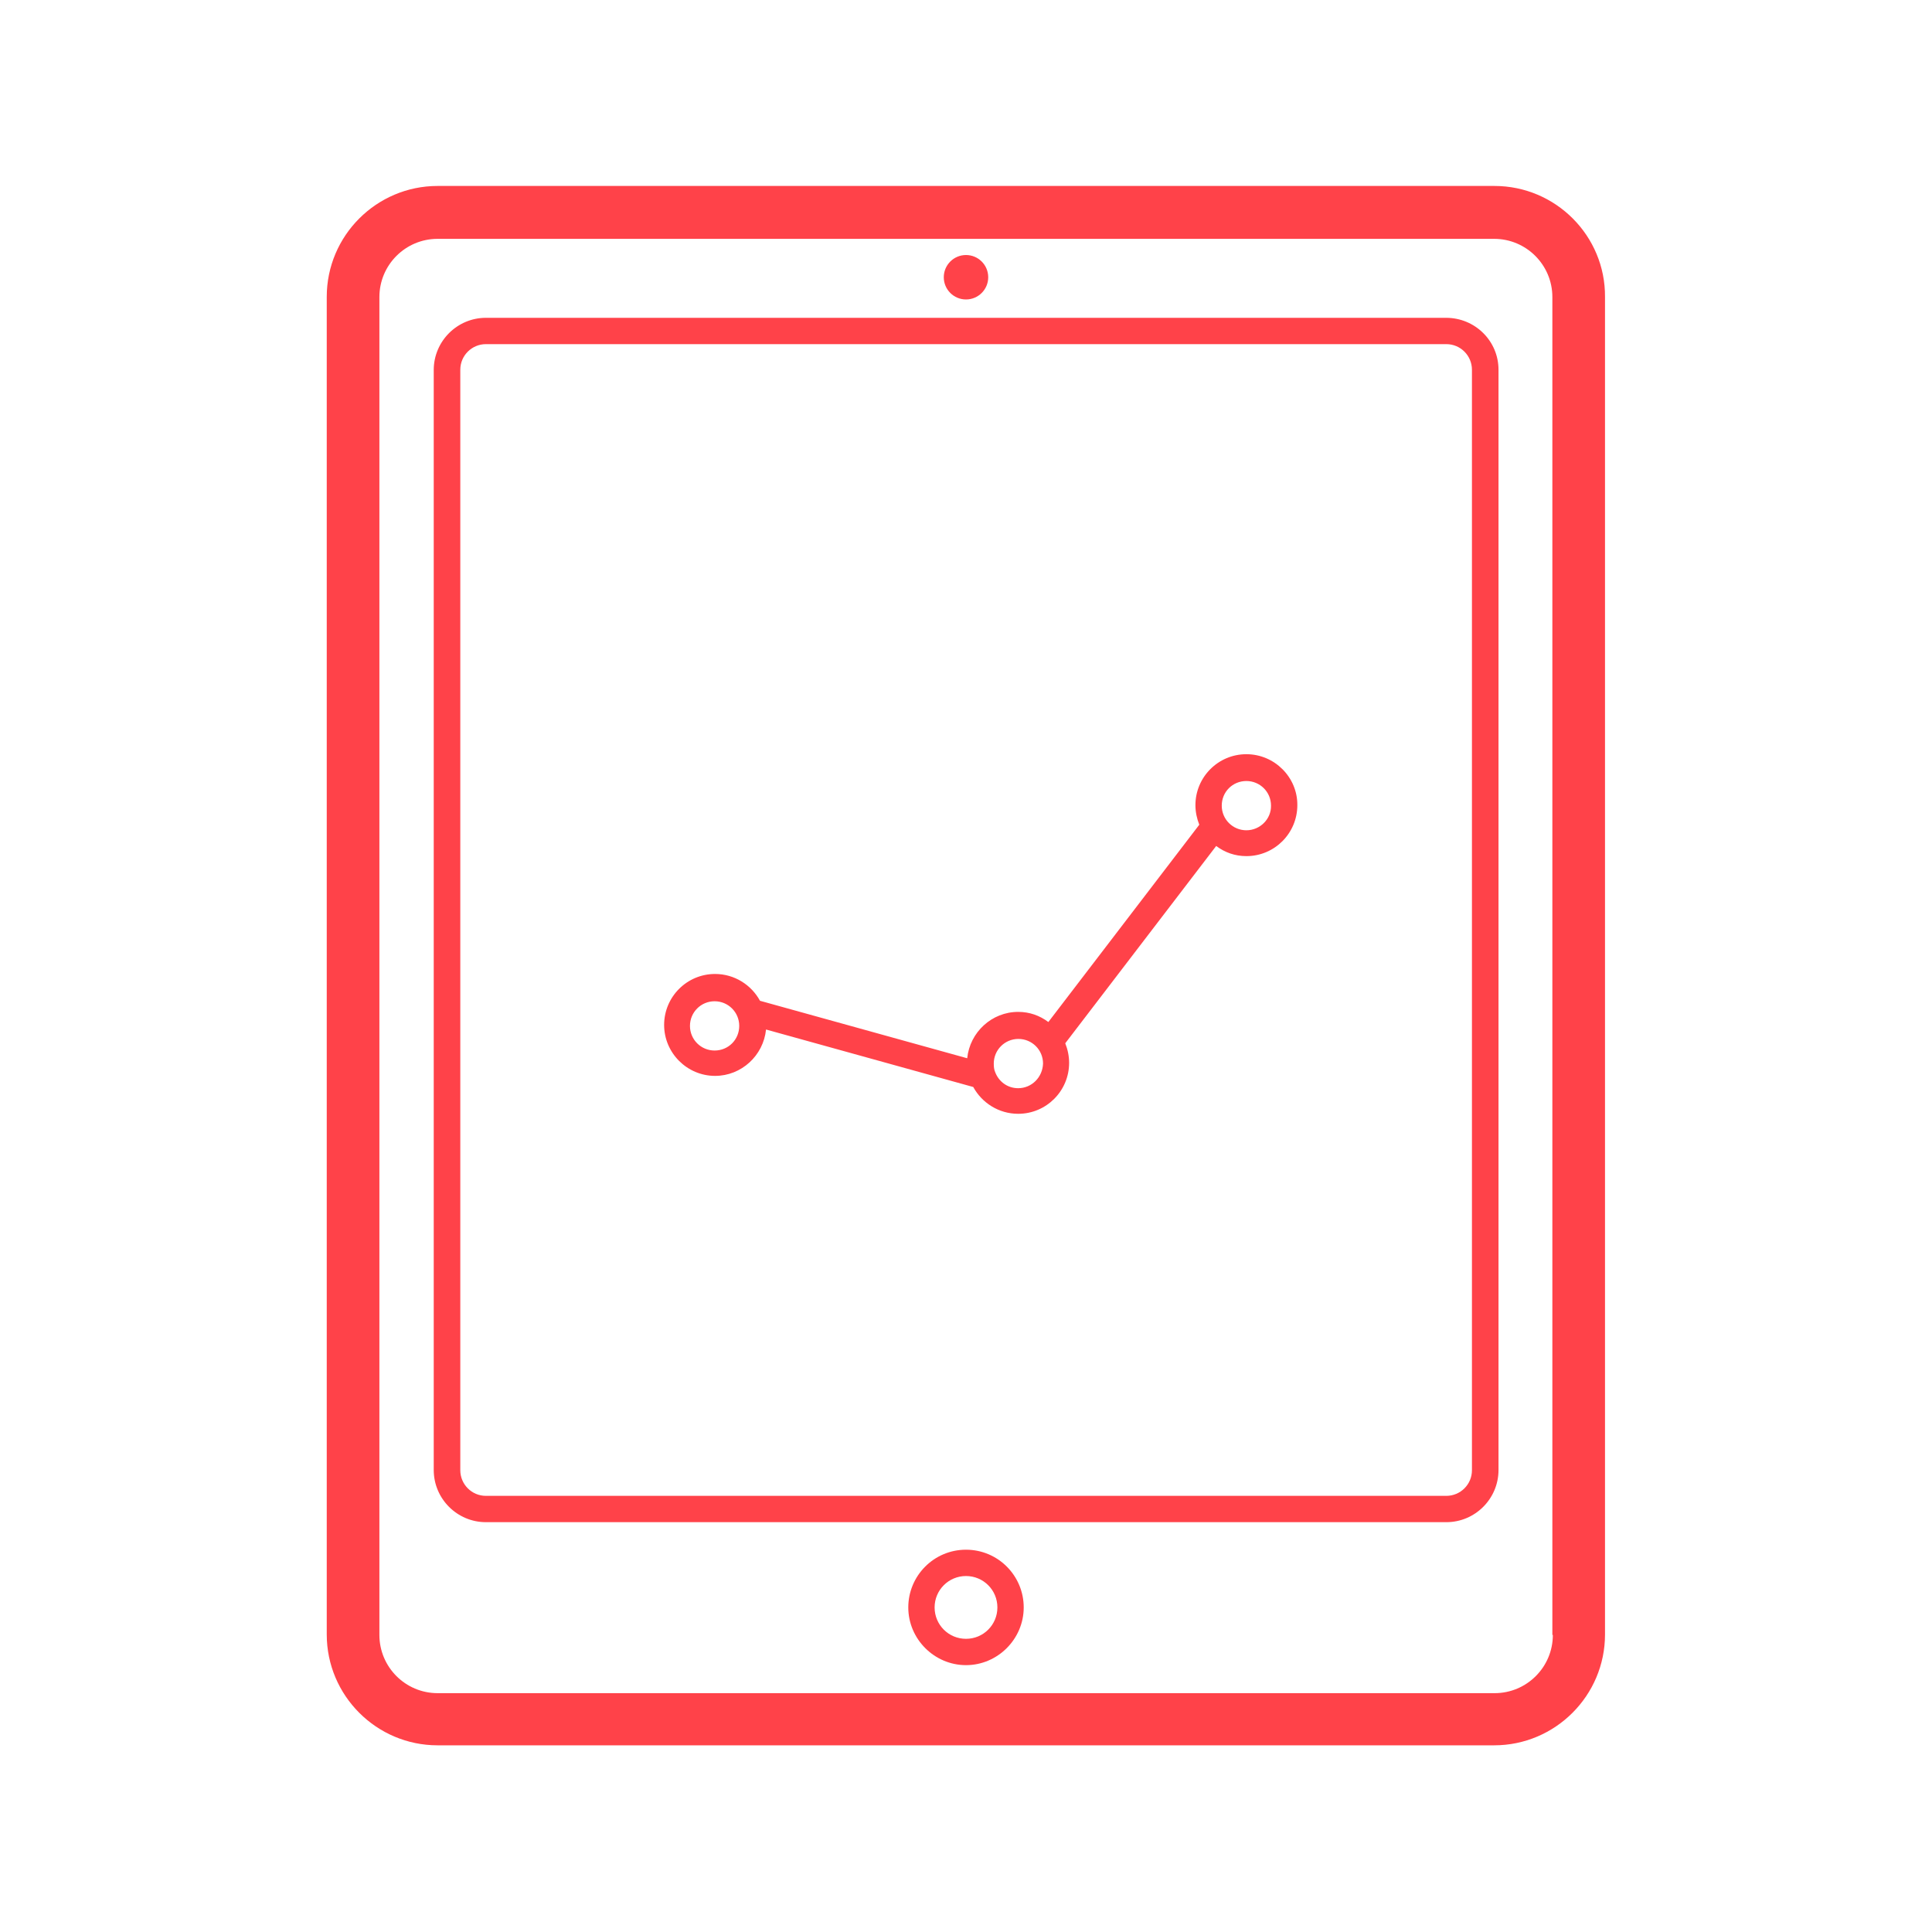
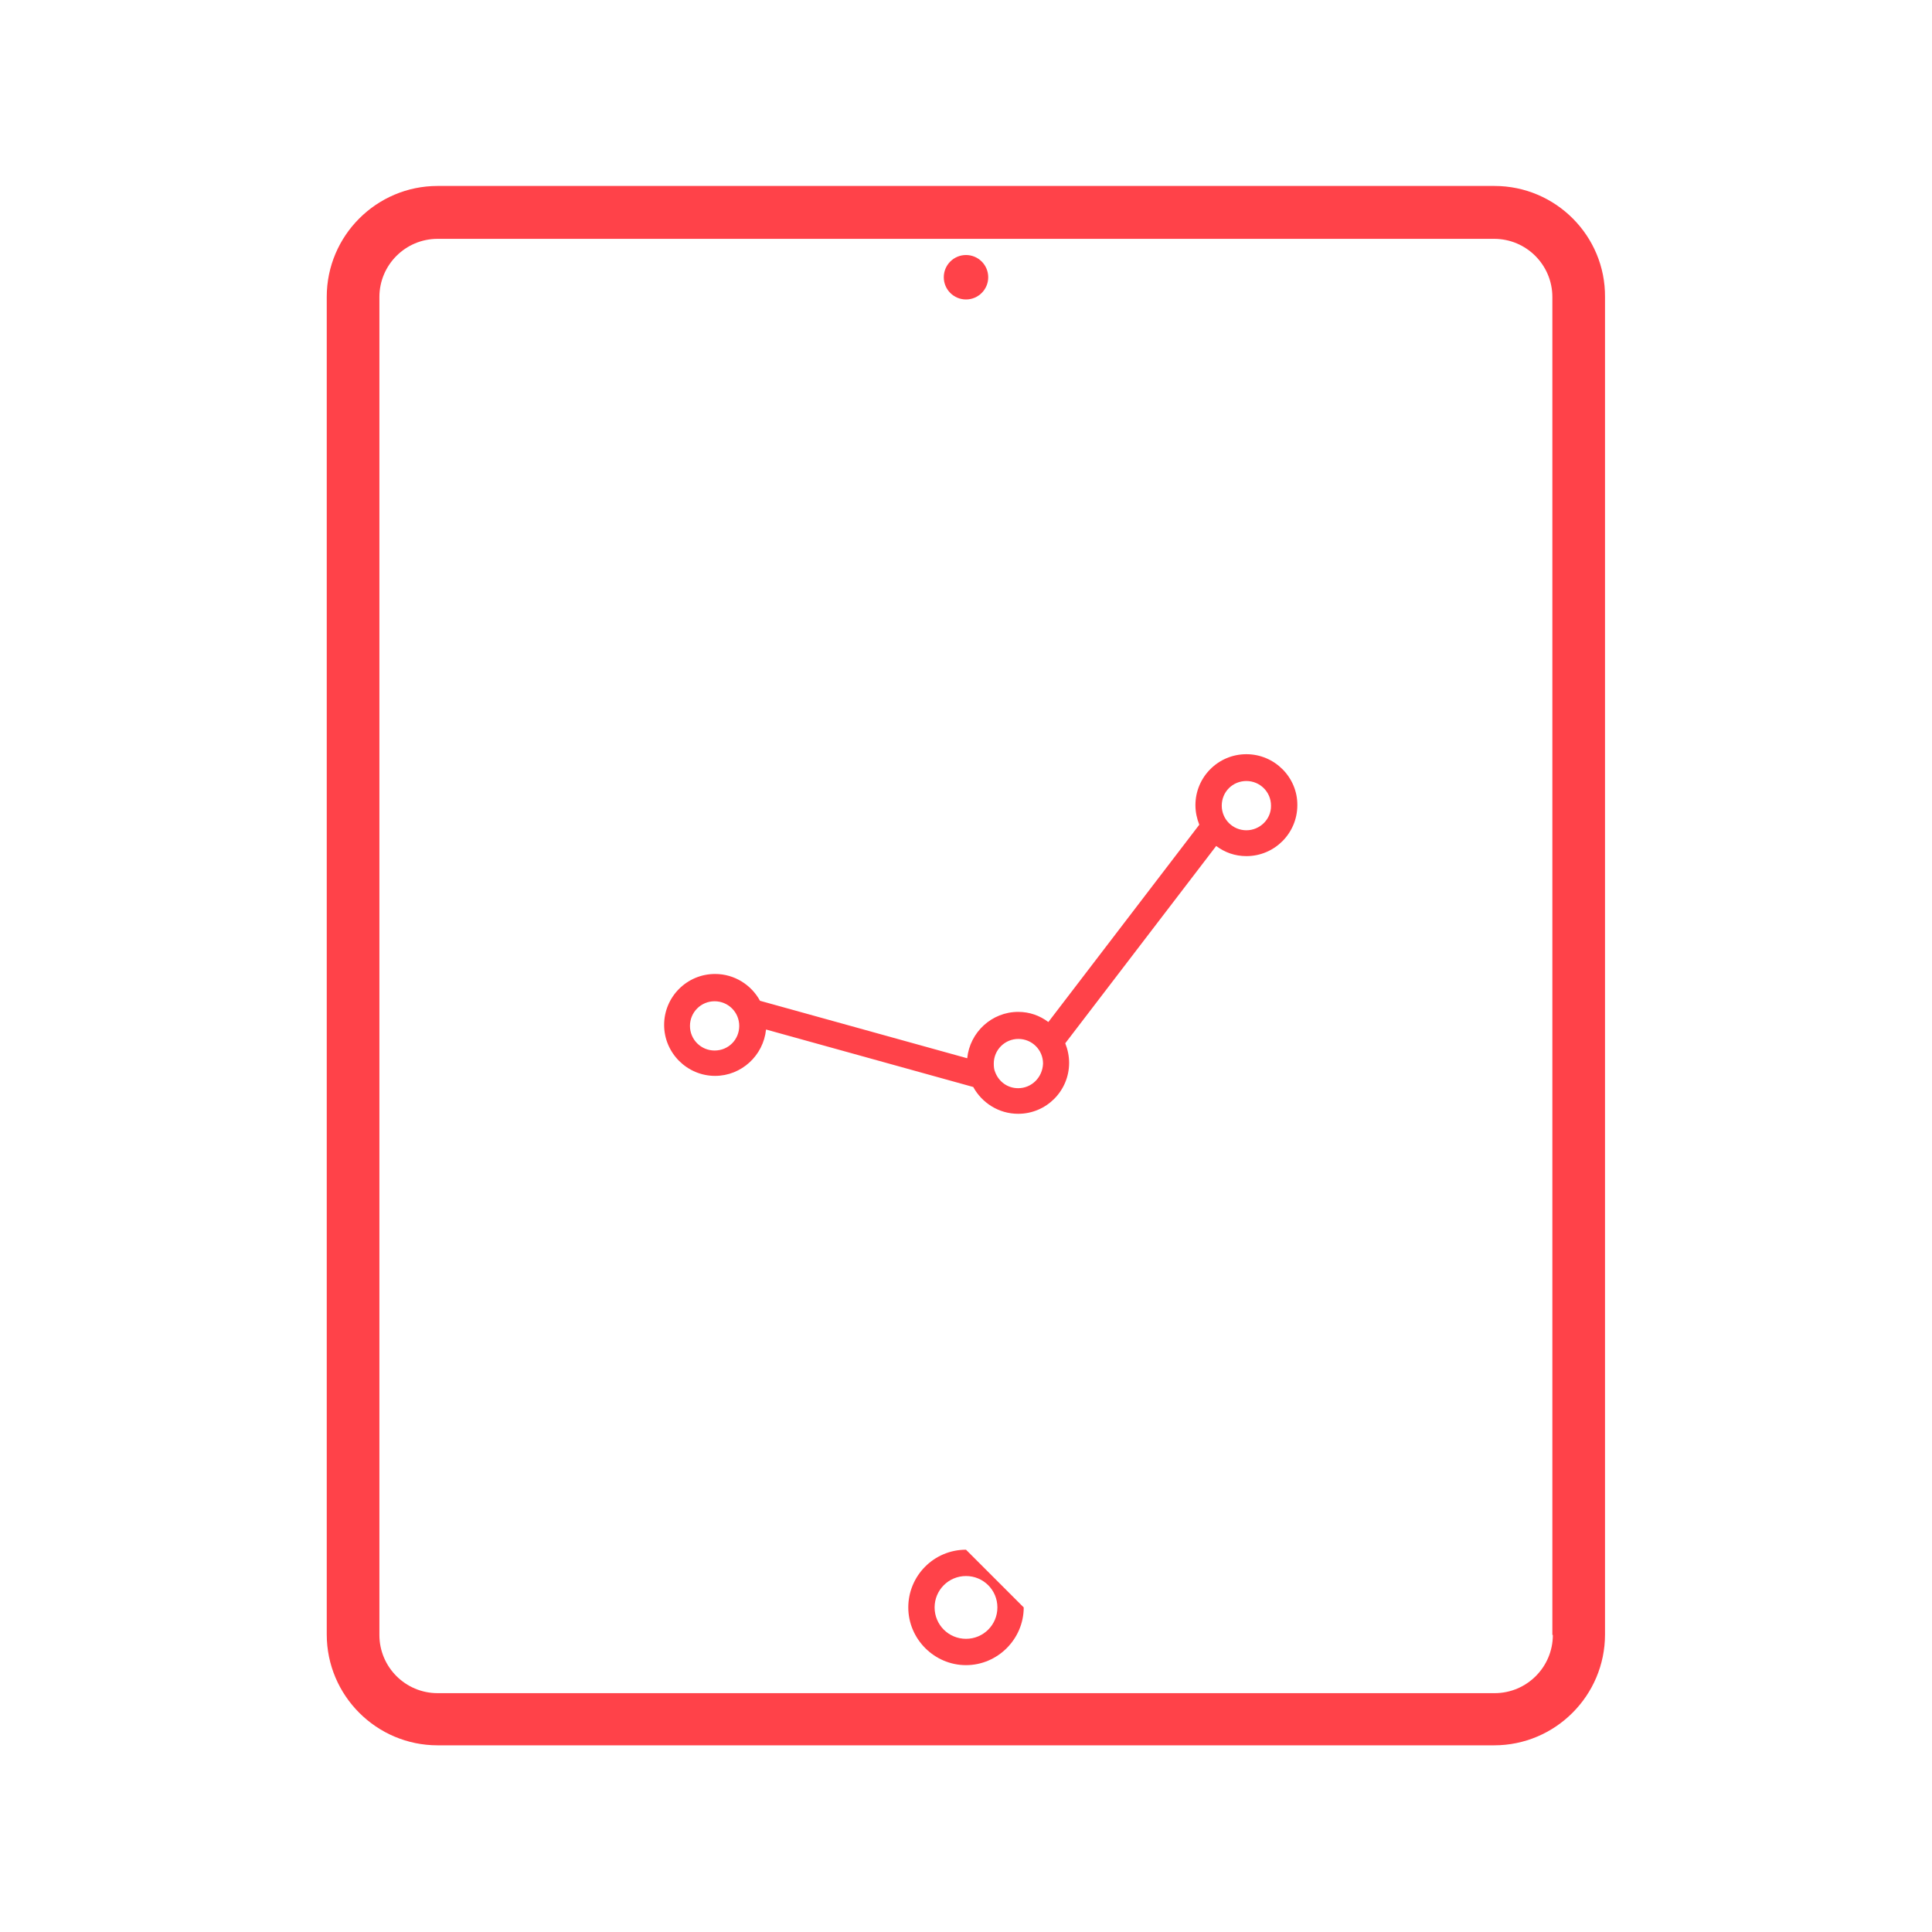
<svg xmlns="http://www.w3.org/2000/svg" id="Layer_1" x="0px" y="0px" viewBox="0 0 800 800" style="enable-background:new 0 0 800 800;" xml:space="preserve">
  <style type="text/css"> .st0{fill:#FF4249;} </style>
  <g>
    <path class="st0" d="M516.1,312.3c-11.7,0-21.1,9.5-21.1,21.1c0,2.8,0.6,5.6,1.6,8.1l-62.5,81.7c-3.6-2.7-7.8-4.2-12.5-4.2 c-10.9,0-20,8.4-21.1,19.2l-85.8-23.8c-3.6-6.6-10.6-11.1-18.6-11.1c-11.7,0-21.1,9.5-21.1,21.1c0,11.6,9.5,21.1,21.1,21.1 c10.9,0,20-8.4,21.1-19.2l85.8,23.8c3.6,6.6,10.6,11.1,18.6,11.1c11.7,0,21.1-9.5,21.1-21.1c0-2.8-0.6-5.6-1.6-8.1l62.5-81.7 c3.6,2.7,7.8,4.2,12.5,4.2c11.7,0,21.1-9.5,21.1-21.1C537.3,321.9,527.8,312.3,516.1,312.3z M295.9,435c-5.6,0-10.2-4.5-10.2-10.2 c0-5.6,4.5-10.2,10.2-10.2c5.6,0,10.2,4.5,10.2,10.2C306.1,430.5,301.6,435,295.9,435z M421.6,450.6c-4.4,0-8-2.7-9.5-6.6l0,0 c-0.5-1.1-0.6-2.3-0.6-3.6c0-5.6,4.5-10.2,10.2-10.2c5.6,0,10.2,4.5,10.2,10.2C431.7,446.1,427.2,450.6,421.6,450.6z M516.1,343.8 c-5.6,0-10.2-4.5-10.2-10.2s4.5-10.2,10.2-10.2c5.6,0,10.2,4.5,10.2,10.2C526.4,339.2,521.7,343.8,516.1,343.8z" />
    <path class="st0" d="M618.8,77H181.2c-25.3,0-45.9,20.6-45.9,45.9v553.9c0,25.3,20.6,45.9,45.9,45.9h437.5 c25.3,0,45.9-20.6,45.9-45.9V123C664.8,97.7,644.2,77,618.8,77z M643,677c0,13.3-10.8,24.1-24.1,24.1H181.2 c-13.3,0-24.1-10.8-24.1-24.1V123c0-13.3,10.8-24.1,24.1-24.1h437.5c13.3,0,24.1,10.8,24.1,24.1V677H643z" />
-     <path class="st0" d="M598.8,131.6H201.2c-11.9,0-21.6,9.7-21.6,21.6v455.5c0,11.9,9.7,21.6,21.6,21.6h397.7 c11.9,0,21.6-9.7,21.6-21.6V153.1C620.5,141.2,610.8,131.6,598.8,131.6z M609.5,608.8c0,5.9-4.8,10.6-10.6,10.6H201.2 c-5.9,0-10.6-4.8-10.6-10.6V153.1c0-5.9,4.8-10.6,10.6-10.6h397.7c5.9,0,10.6,4.8,10.6,10.6L609.5,608.8L609.5,608.8z" />
-     <path class="st0" d="M400,641.7c-13.3,0-23.9,10.8-23.9,23.9s10.8,23.9,23.9,23.9c13.1,0,23.9-10.8,23.9-23.9 S413.3,641.7,400,641.7z M400,678.6c-7.2,0-13-5.8-13-13s5.8-13,13-13s13,5.8,13,13S407.2,678.6,400,678.6z" />
+     <path class="st0" d="M400,641.7c-13.3,0-23.9,10.8-23.9,23.9s10.8,23.9,23.9,23.9c13.1,0,23.9-10.8,23.9-23.9 z M400,678.6c-7.2,0-13-5.8-13-13s5.8-13,13-13s13,5.8,13,13S407.2,678.6,400,678.6z" />
    <circle class="st0" cx="400" cy="114.8" r="9.2" />
  </g>
</svg>